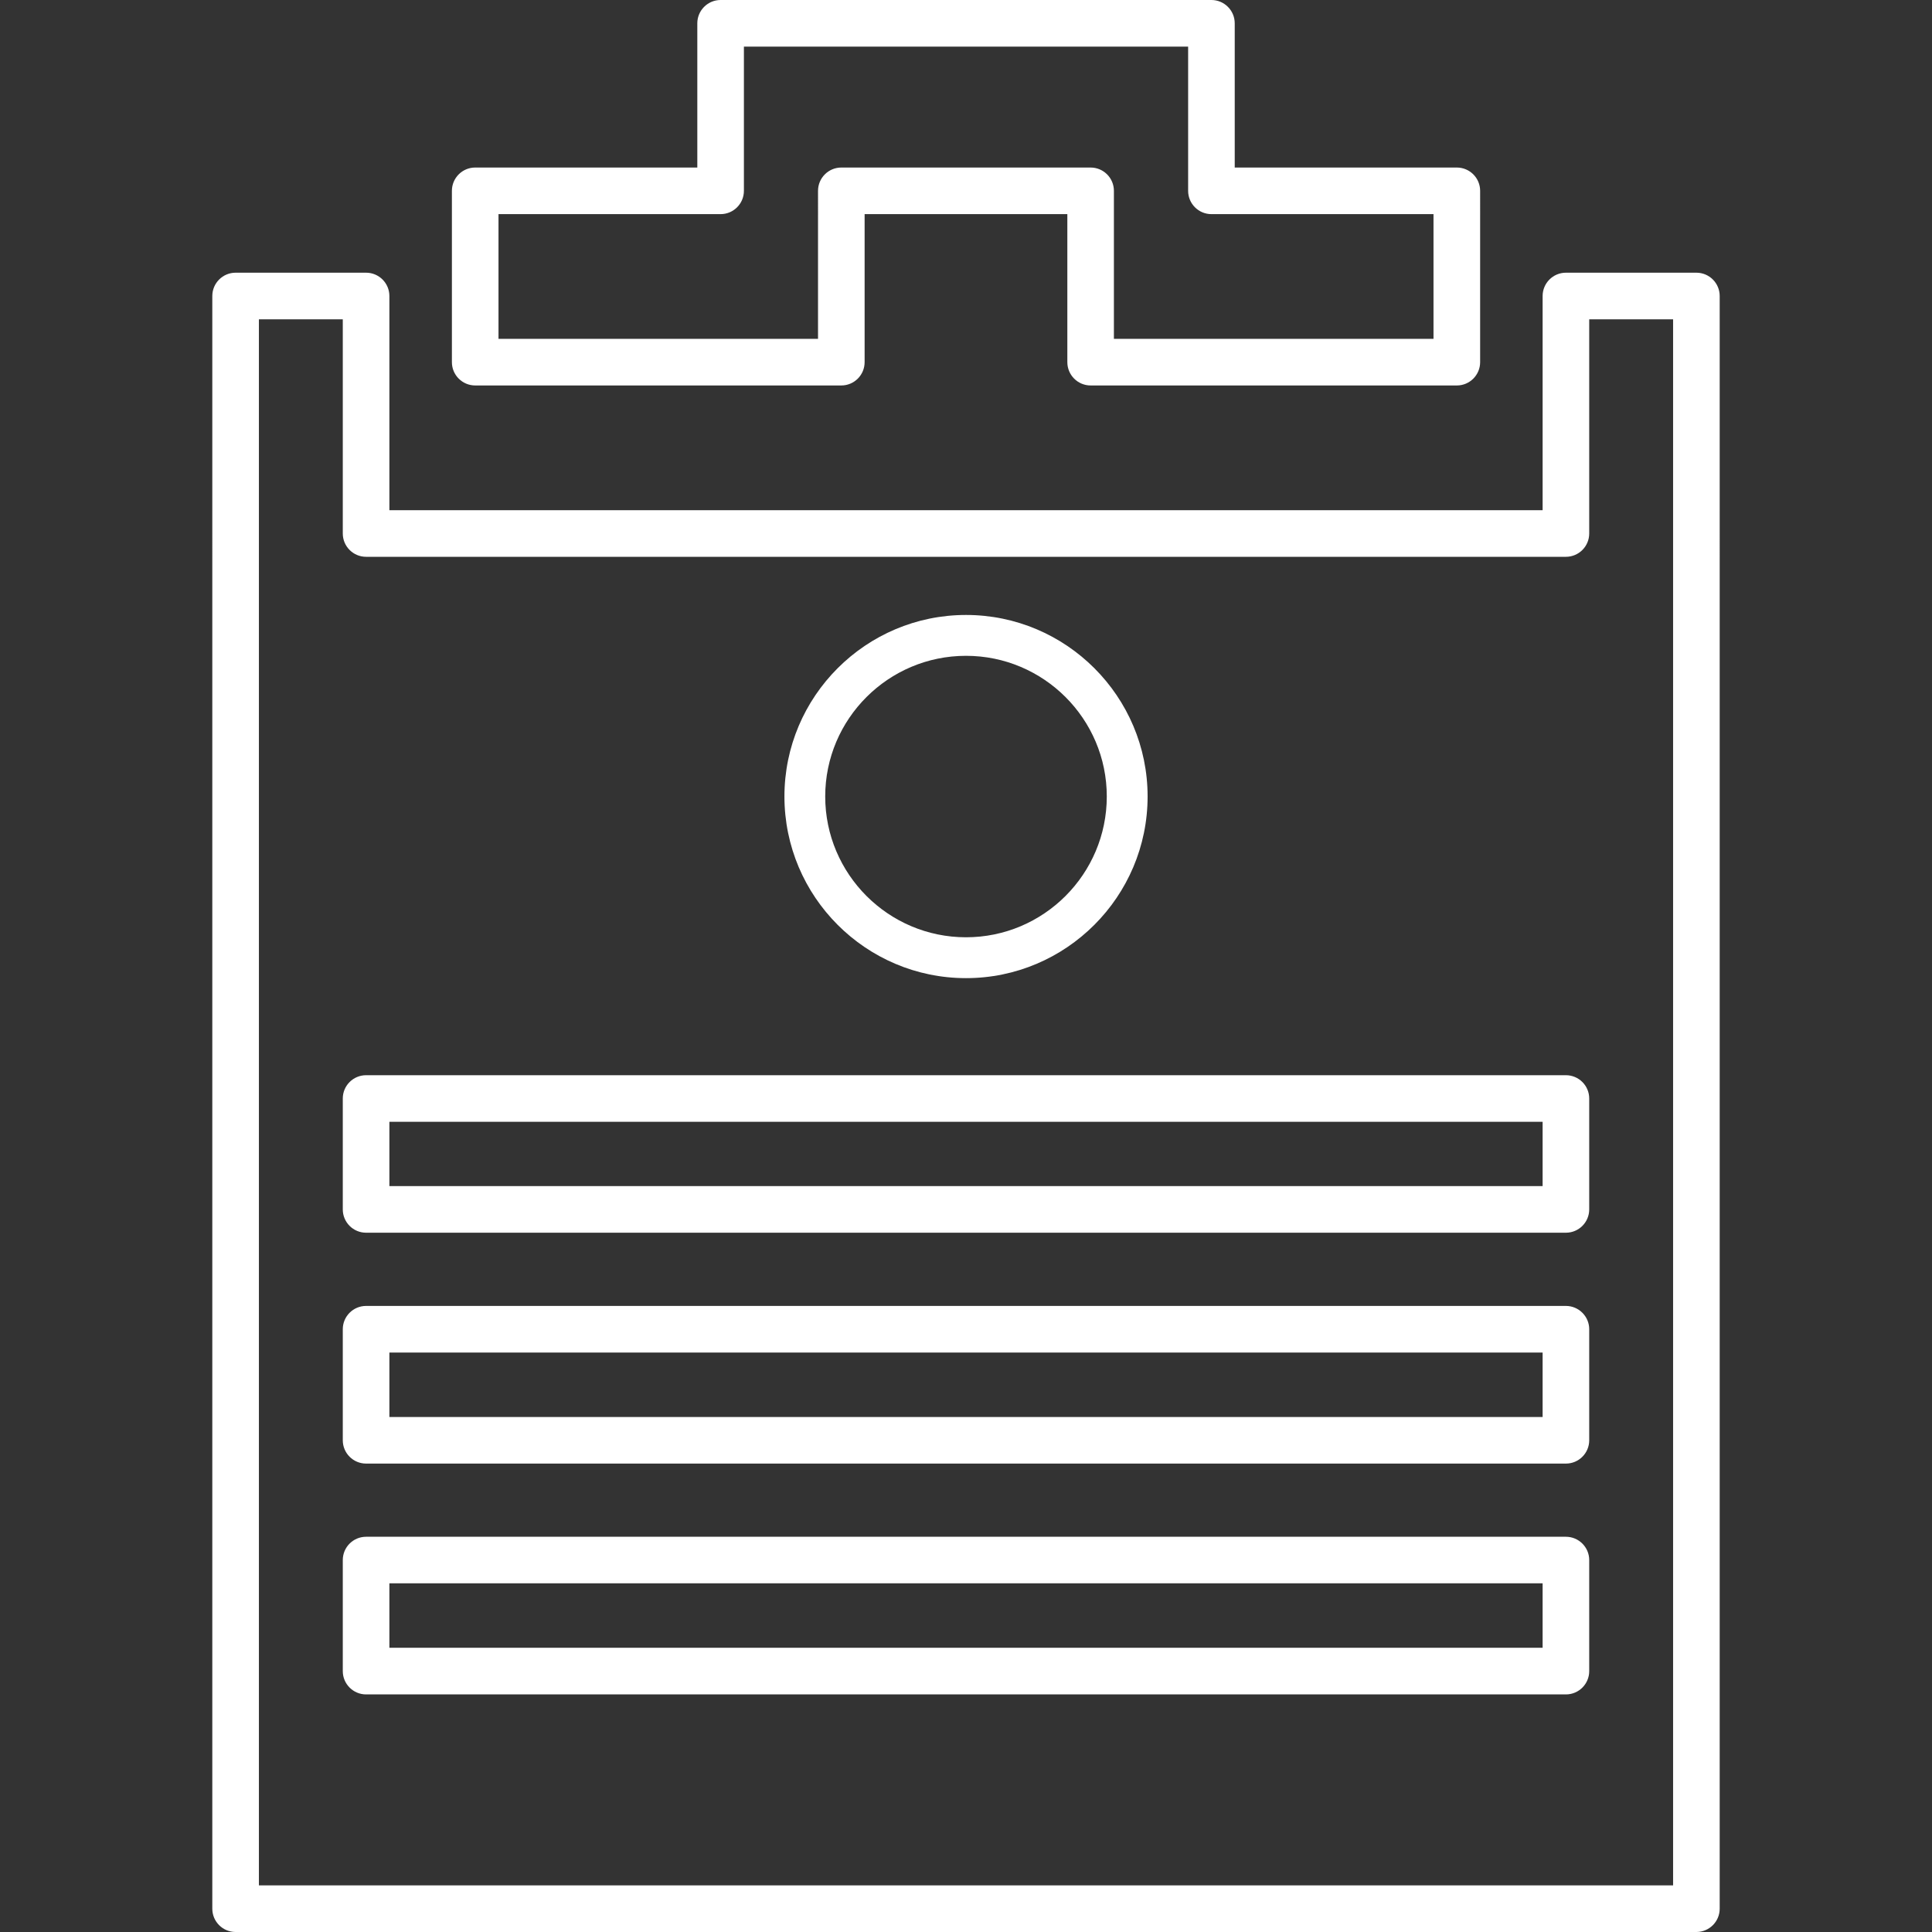
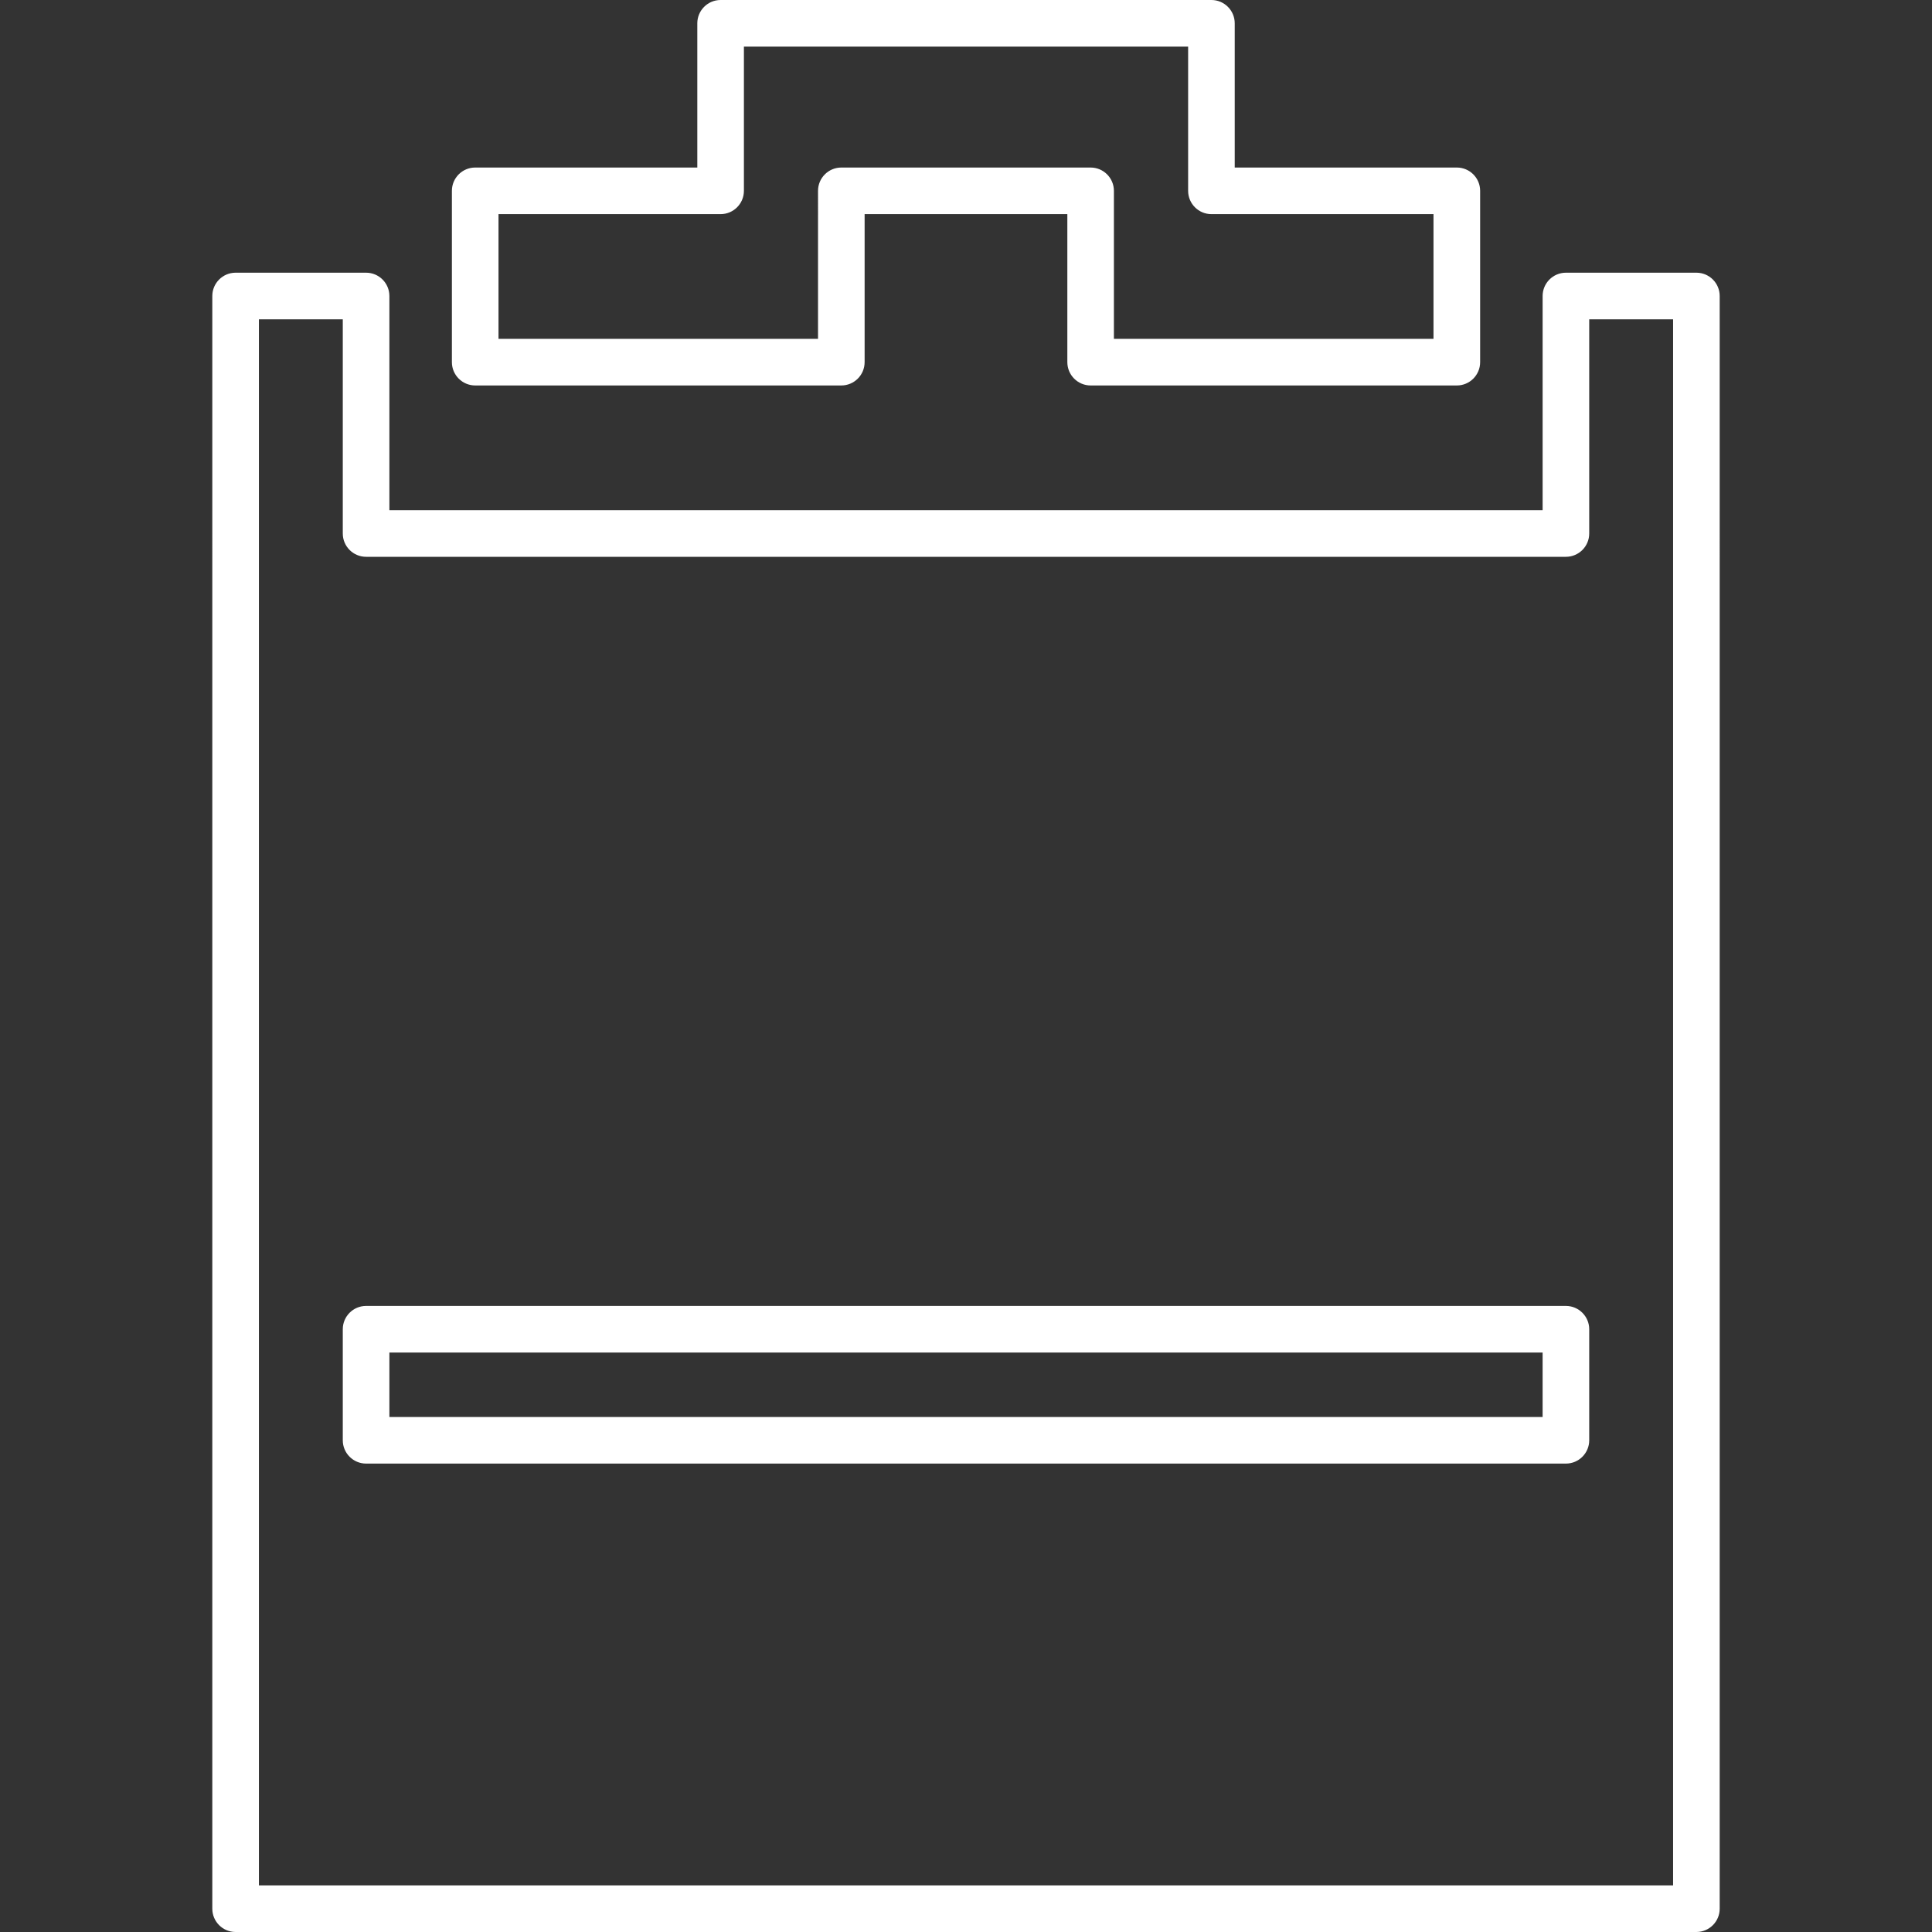
<svg xmlns="http://www.w3.org/2000/svg" version="1.1" width="512" height="512" x="0" y="0" viewBox="0 0 51.825 51.825" style="enable-background:new 0 0 512 512" xml:space="preserve">
  <rect x="0" y="0" width="51.825" height="51.825" fill="#333333" stroke="none" />
  <g>
    <g>
      <path style="" d="M9.82,7.315h-3.5c-0.345,0-0.625,0.28-0.625,0.625V51.2c0,0.345,0.28,0.625,0.625,0.625h39.185   c0.345,0,0.625-0.28,0.625-0.625V7.94c0-0.345-0.28-0.625-0.625-0.625h-3.5c-0.345,0-0.625,0.28-0.625,0.625v5.746H10.445V7.94   C10.445,7.595,10.165,7.315,9.82,7.315z M42.005,14.936c0.345,0,0.625-0.28,0.625-0.625V8.565h2.25v42.01H6.945V8.565h2.25v5.746   c0,0.345,0.28,0.625,0.625,0.625C9.82,14.936,42.005,14.936,42.005,14.936z" fill="#ffffff" data-original="#010002" />
      <path style="" d="M32.496,0H19.33c-0.345,0-0.625,0.28-0.625,0.625v3.869h-5.958c-0.345,0-0.625,0.28-0.625,0.625   v4.596c0,0.345,0.28,0.625,0.625,0.625h9.821c0.345,0,0.625-0.28,0.625-0.625V5.744h5.438v3.971c0,0.345,0.28,0.625,0.625,0.625   h9.823c0.345,0,0.625-0.28,0.625-0.625V5.119c0-0.345-0.28-0.625-0.625-0.625h-5.958V0.625C33.121,0.28,32.84,0,32.496,0z    M38.453,5.744V9.09H29.88V5.119c0-0.345-0.28-0.625-0.625-0.625h-6.687c-0.345,0-0.625,0.28-0.625,0.625V9.09h-8.571V5.744h5.958   c0.345,0,0.625-0.28,0.625-0.625V1.25h11.916v3.869c0,0.345,0.28,0.625,0.625,0.625H38.453z" fill="#ffffff" data-original="#010002" />
-       <path style="" d="M9.195,29.467v2.975c0,0.345,0.28,0.625,0.625,0.625h32.185c0.345,0,0.625-0.28,0.625-0.625v-2.975   c0-0.345-0.28-0.625-0.625-0.625H9.82C9.475,28.842,9.195,29.122,9.195,29.467z M10.445,30.092H41.38v1.725H10.445V30.092z" fill="#ffffff" data-original="#010002" />
      <path style="" d="M42.005,35.031H9.82c-0.345,0-0.625,0.28-0.625,0.625v2.979c0,0.345,0.28,0.625,0.625,0.625h32.185   c0.345,0,0.625-0.28,0.625-0.625v-2.979C42.63,35.312,42.349,35.031,42.005,35.031z M41.38,38.01H10.445v-1.729H41.38V38.01z" fill="#ffffff" data-original="#010002" />
-       <path style="" d="M42.005,41.223H9.82c-0.345,0-0.625,0.28-0.625,0.625v2.979c0,0.345,0.28,0.625,0.625,0.625h32.185   c0.345,0,0.625-0.28,0.625-0.625v-2.979C42.63,41.503,42.349,41.223,42.005,41.223z M41.38,44.201H10.445v-1.729H41.38V44.201z" fill="#ffffff" data-original="#010002" />
-       <path style="" d="M25.913,26.238c2.685,0,4.871-2.187,4.871-4.873c0-2.684-2.185-4.869-4.871-4.869   s-4.871,2.185-4.871,4.869C21.042,24.052,23.227,26.238,25.913,26.238z M25.913,17.592c2.082,0,3.776,1.692,3.776,3.773   c0,2.083-1.694,3.777-3.776,3.777s-3.777-1.694-3.777-3.777C22.136,19.284,23.83,17.592,25.913,17.592z" fill="#ffffff" data-original="#010002" />
    </g>
    <g>
</g>
    <g>
</g>
    <g>
</g>
    <g>
</g>
    <g>
</g>
    <g>
</g>
    <g>
</g>
    <g>
</g>
    <g>
</g>
    <g>
</g>
    <g>
</g>
    <g>
</g>
    <g>
</g>
    <g>
</g>
    <g>
</g>
  </g>
</svg>